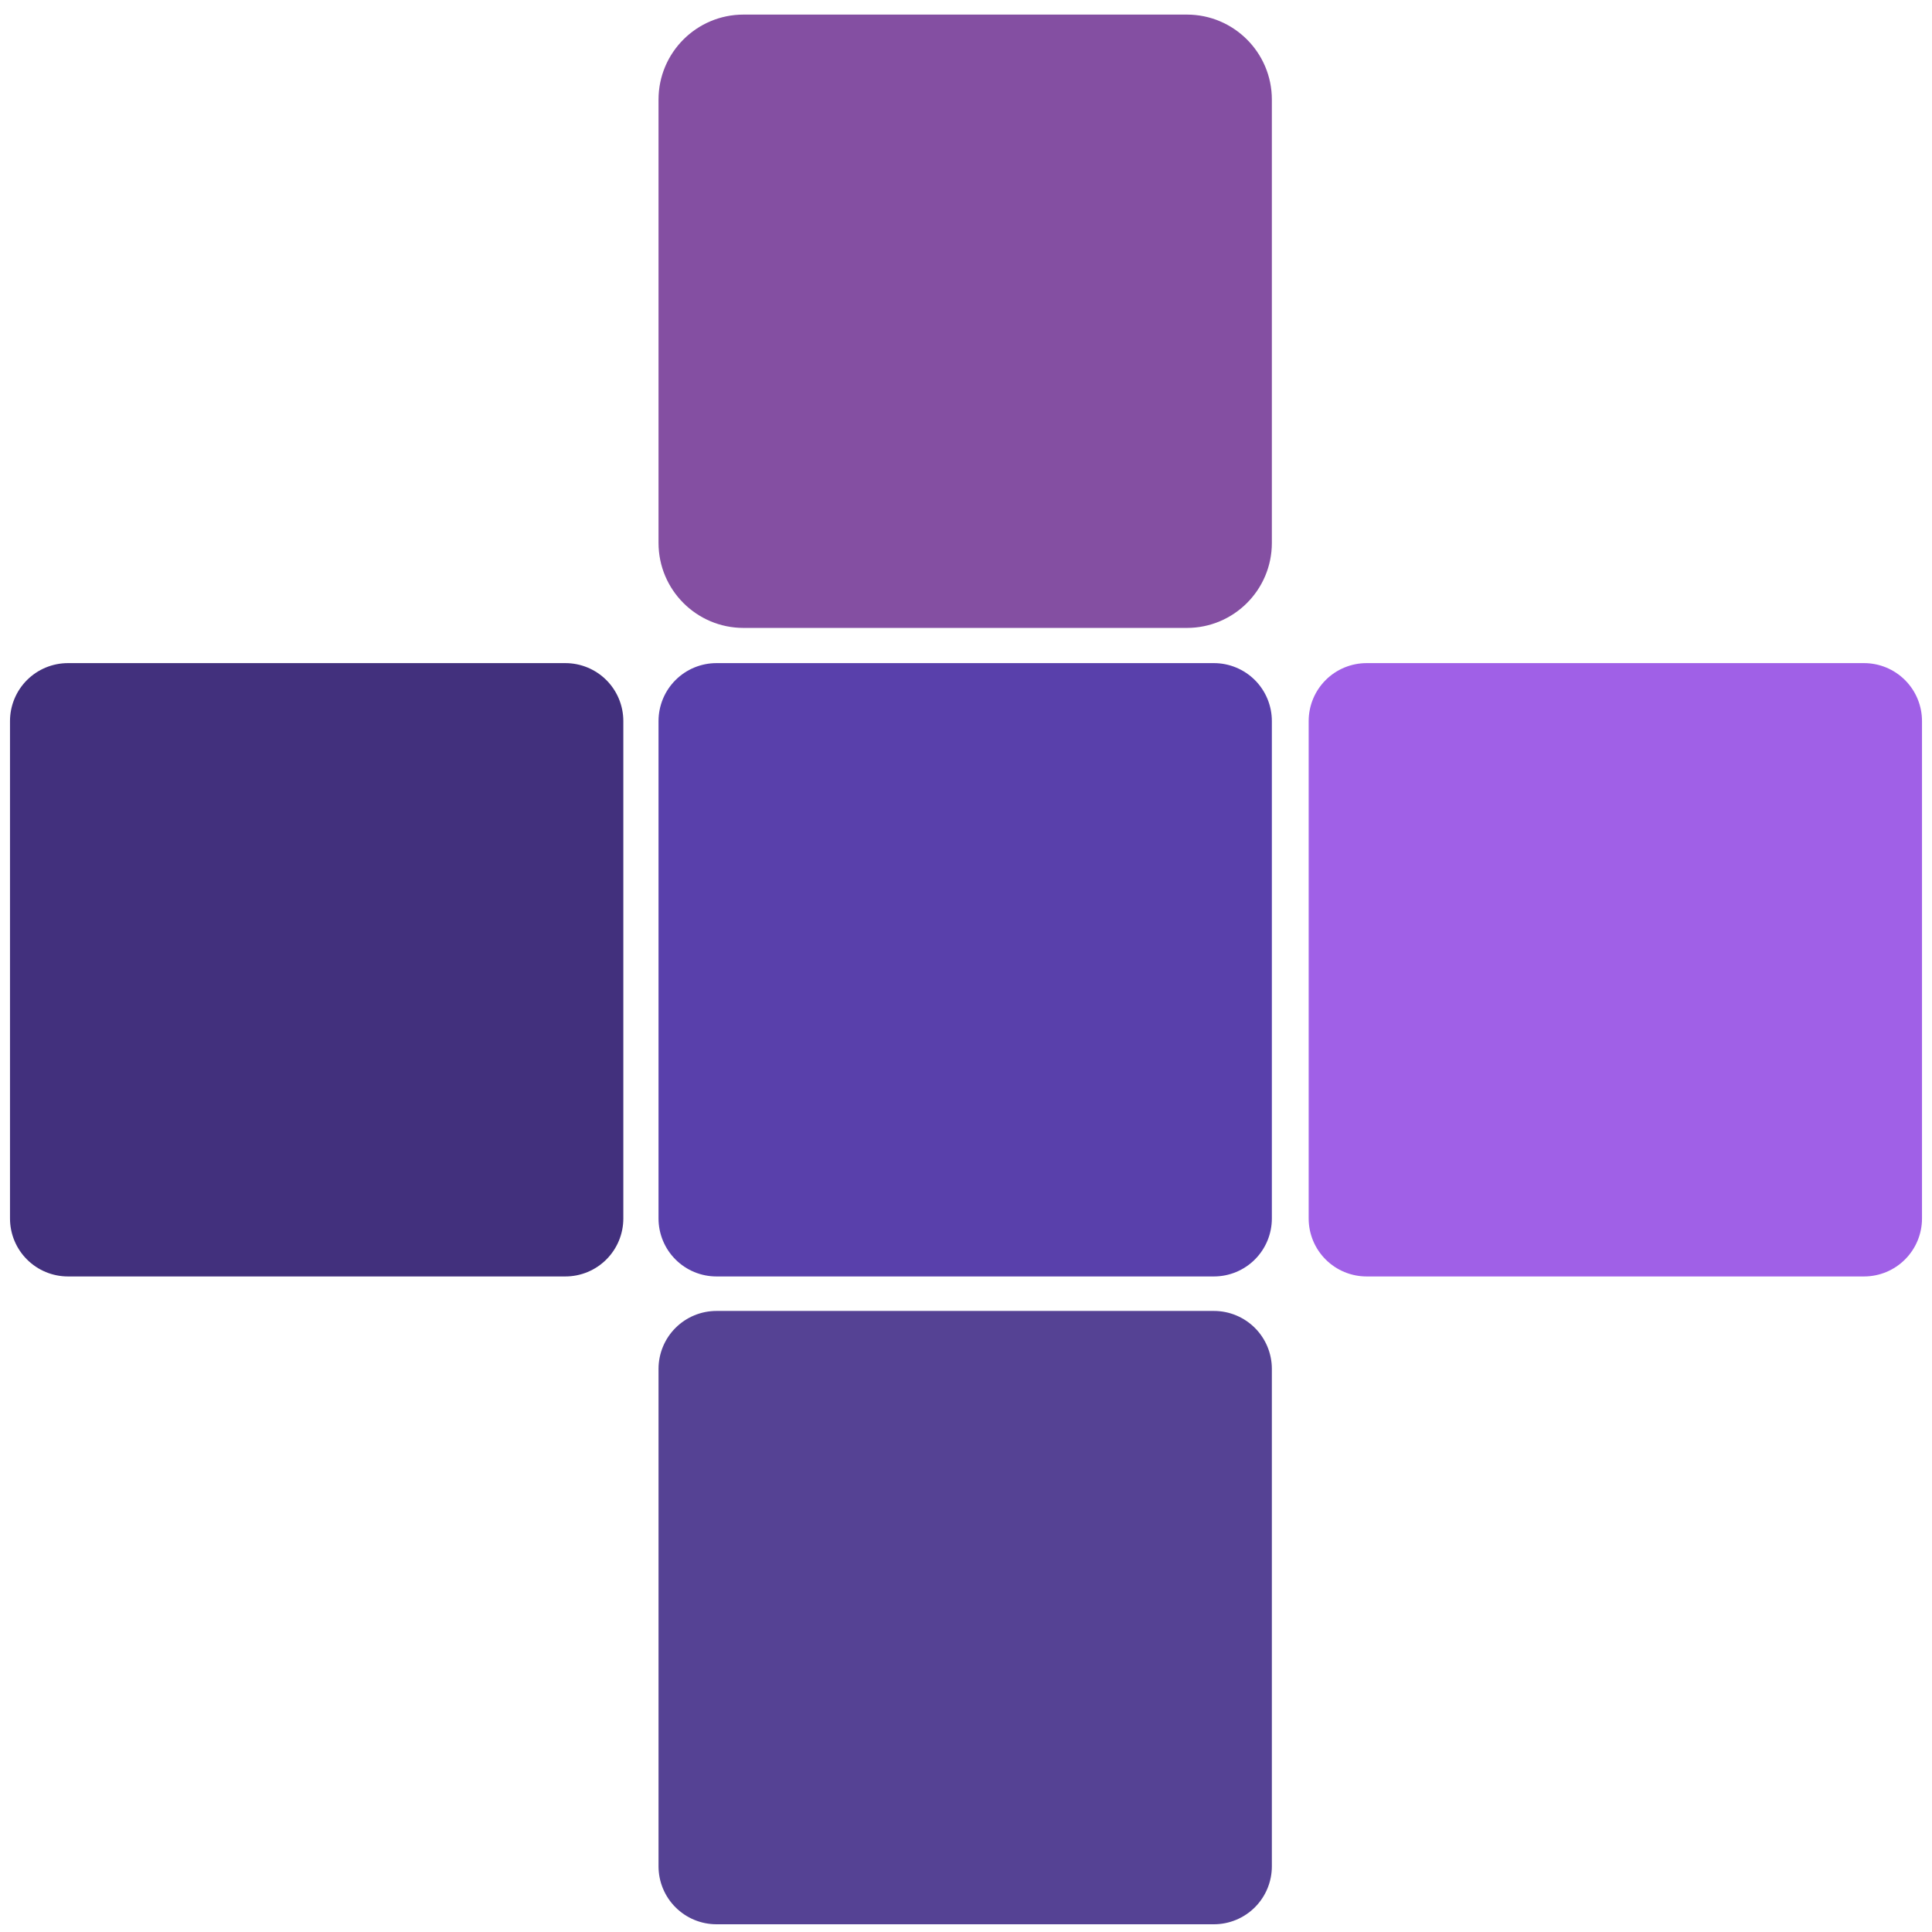
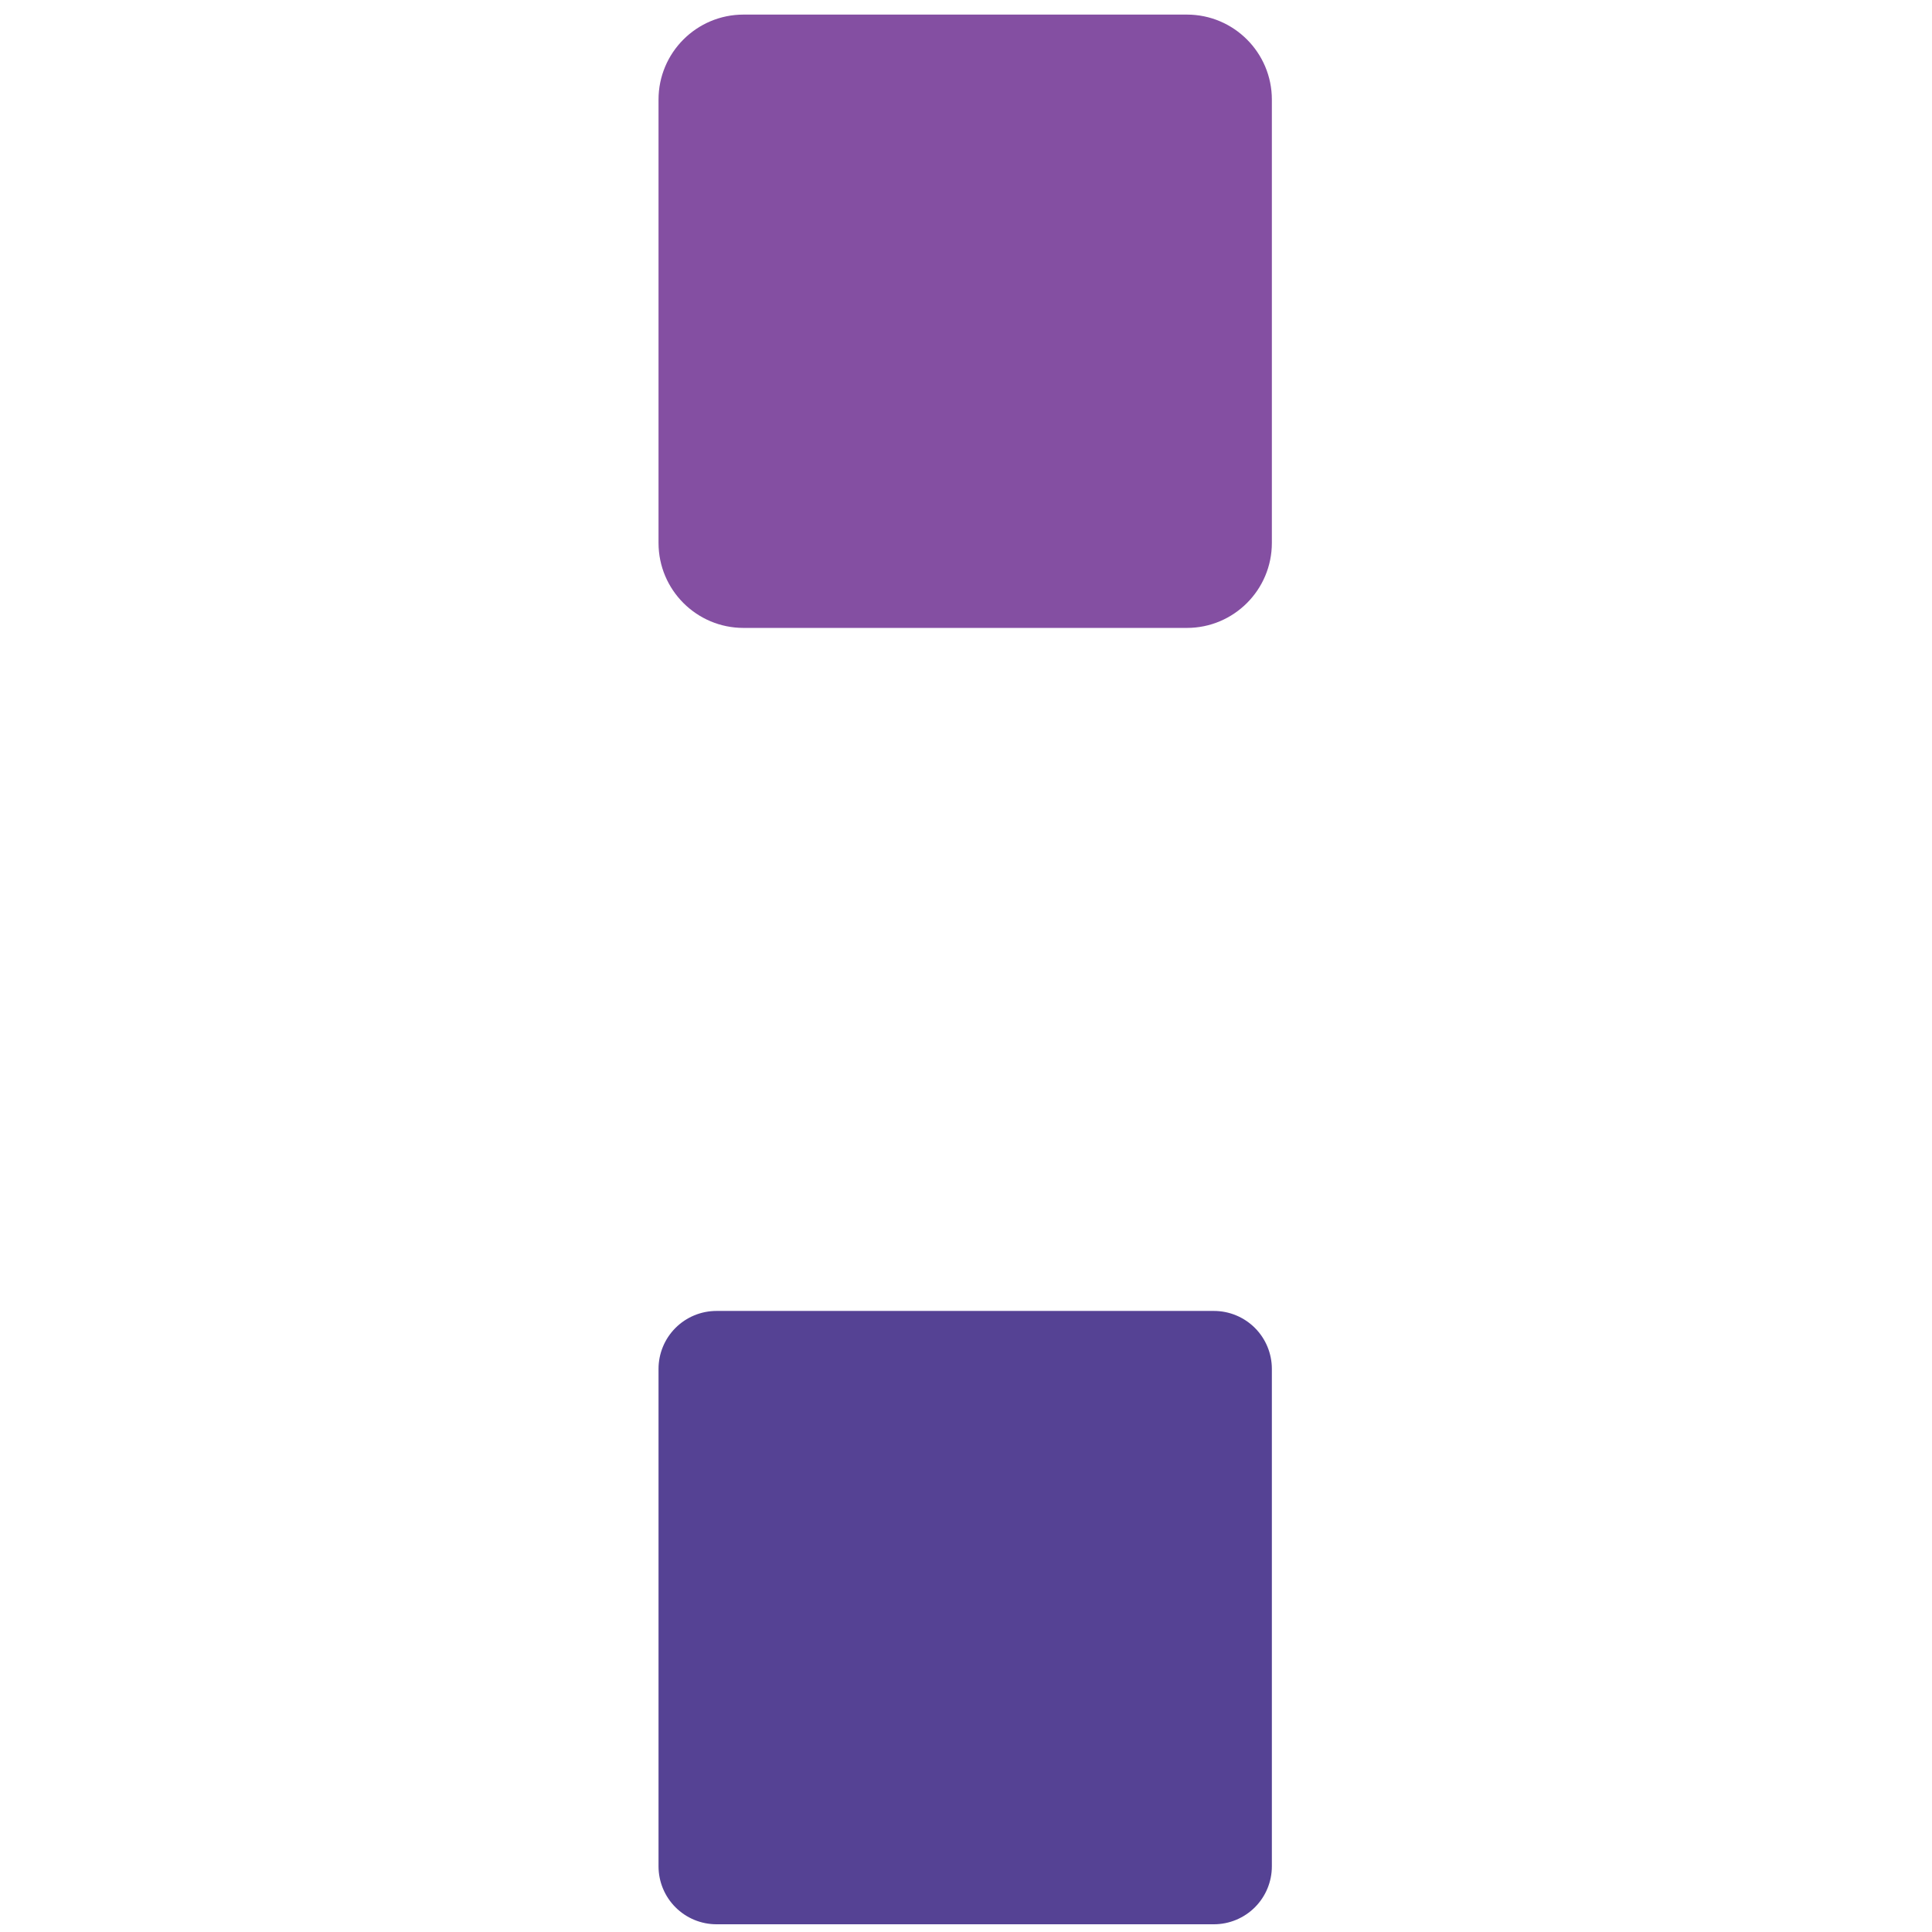
<svg xmlns="http://www.w3.org/2000/svg" width="500" zoomAndPan="magnify" viewBox="0 0 375 375" height="500" preserveAspectRatio="xMidYMid meet" version="1.0">
  <defs>
    <clipPath id="f8409135be">
      <path d="M 127.82 2.832 L 246.867 2.832 L 246.867 121.879 L 127.82 121.879 Z M 127.82 2.832 " clip-rule="nonzero" />
    </clipPath>
    <clipPath id="5e97099b71">
      <path d="M 144.32 2.832 L 230.367 2.832 C 239.48 2.832 246.867 10.219 246.867 19.332 L 246.867 105.379 C 246.867 114.492 239.48 121.879 230.367 121.879 L 144.32 121.879 C 135.207 121.879 127.82 114.492 127.82 105.379 L 127.82 19.332 C 127.82 10.219 135.207 2.832 144.32 2.832 Z M 144.32 2.832 " clip-rule="nonzero" />
    </clipPath>
    <clipPath id="2a06d64e23">
      <path d="M 127.355 128.246 L 246.867 128.246 L 246.867 247.758 L 127.355 247.758 Z M 127.355 128.246 " clip-rule="nonzero" />
    </clipPath>
    <clipPath id="69579ba014">
-       <path d="M 139.07 128.711 L 235.617 128.711 C 238.602 128.711 241.461 129.895 243.574 132.004 C 245.684 134.113 246.867 136.977 246.867 139.961 L 246.867 236.508 C 246.867 239.492 245.684 242.352 243.574 244.461 C 241.461 246.574 238.602 247.758 235.617 247.758 L 139.07 247.758 C 136.086 247.758 133.223 246.574 131.113 244.461 C 129.004 242.352 127.82 239.492 127.82 236.508 L 127.82 139.961 C 127.82 136.977 129.004 134.113 131.113 132.004 C 133.223 129.895 136.086 128.711 139.07 128.711 Z M 139.07 128.711 " clip-rule="nonzero" />
-     </clipPath>
+       </clipPath>
    <clipPath id="a35361270a">
      <path d="M 127.355 254 L 246.867 254 L 246.867 373.5 L 127.355 373.5 Z M 127.355 254 " clip-rule="nonzero" />
    </clipPath>
    <clipPath id="c47ee81519">
      <path d="M 139.07 254.453 L 235.617 254.453 C 238.602 254.453 241.461 255.637 243.574 257.746 C 245.684 259.855 246.867 262.719 246.867 265.703 L 246.867 362.25 C 246.867 365.234 245.684 368.094 243.574 370.203 C 241.461 372.316 238.602 373.5 235.617 373.5 L 139.07 373.5 C 136.086 373.5 133.223 372.316 131.113 370.203 C 129.004 368.094 127.82 365.234 127.82 362.25 L 127.82 265.703 C 127.82 262.719 129.004 259.855 131.113 257.746 C 133.223 255.637 136.086 254.453 139.07 254.453 Z M 139.07 254.453 " clip-rule="nonzero" />
    </clipPath>
    <clipPath id="a135aae1c9">
-       <path d="M 254 128.246 L 373.059 128.246 L 373.059 247.758 L 254 247.758 Z M 254 128.246 " clip-rule="nonzero" />
-     </clipPath>
+       </clipPath>
    <clipPath id="ae402af623">
      <path d="M 265.262 128.711 L 361.809 128.711 C 364.793 128.711 367.652 129.895 369.762 132.004 C 371.875 134.113 373.059 136.977 373.059 139.961 L 373.059 236.508 C 373.059 239.492 371.875 242.352 369.762 244.461 C 367.652 246.574 364.793 247.758 361.809 247.758 L 265.262 247.758 C 262.277 247.758 259.414 246.574 257.305 244.461 C 255.195 242.352 254.012 239.492 254.012 236.508 L 254.012 139.961 C 254.012 136.977 255.195 134.113 257.305 132.004 C 259.414 129.895 262.277 128.711 265.262 128.711 Z M 265.262 128.711 " clip-rule="nonzero" />
    </clipPath>
    <clipPath id="3fd2ae8f0c">
-       <path d="M 1.477 128.246 L 120.988 128.246 L 120.988 247.758 L 1.477 247.758 Z M 1.477 128.246 " clip-rule="nonzero" />
+       <path d="M 1.477 128.246 L 120.988 128.246 L 120.988 247.758 L 1.477 247.758 M 1.477 128.246 " clip-rule="nonzero" />
    </clipPath>
    <clipPath id="630ff8281e">
      <path d="M 13.191 128.711 L 109.738 128.711 C 112.723 128.711 115.586 129.895 117.695 132.004 C 119.805 134.113 120.988 136.977 120.988 139.961 L 120.988 236.508 C 120.988 239.492 119.805 242.352 117.695 244.461 C 115.586 246.574 112.723 247.758 109.738 247.758 L 13.191 247.758 C 10.207 247.758 7.348 246.574 5.234 244.461 C 3.125 242.352 1.941 239.492 1.941 236.508 L 1.941 139.961 C 1.941 136.977 3.125 134.113 5.234 132.004 C 7.348 129.895 10.207 128.711 13.191 128.711 Z M 13.191 128.711 " clip-rule="nonzero" />
    </clipPath>
  </defs>
  <g clip-path="url(#f8409135be)">
    <g clip-path="url(#5e97099b71)">
      <path fill="#844fa2" d="M 127.82 2.832 L 246.867 2.832 L 246.867 121.879 L 127.82 121.879 Z M 127.82 2.832 " fill-opacity="1" fill-rule="nonzero" />
    </g>
  </g>
  <g clip-path="url(#2a06d64e23)">
    <g clip-path="url(#69579ba014)">
      <path fill="#5940ab" d="M 127.82 128.711 L 246.867 128.711 L 246.867 247.758 L 127.82 247.758 Z M 127.82 128.711 " fill-opacity="1" fill-rule="nonzero" />
    </g>
  </g>
  <g clip-path="url(#a35361270a)">
    <g clip-path="url(#c47ee81519)">
      <path fill="#554294" d="M 127.82 254.453 L 246.867 254.453 L 246.867 373.5 L 127.82 373.5 Z M 127.82 254.453 " fill-opacity="1" fill-rule="nonzero" />
    </g>
  </g>
  <g clip-path="url(#a135aae1c9)">
    <g clip-path="url(#ae402af623)">
      <path fill="#a060e7" d="M 254.012 128.711 L 373.059 128.711 L 373.059 247.758 L 254.012 247.758 Z M 254.012 128.711 " fill-opacity="1" fill-rule="nonzero" />
    </g>
  </g>
  <g clip-path="url(#3fd2ae8f0c)">
    <g clip-path="url(#630ff8281e)">
-       <path fill="#42307d" d="M 1.941 128.711 L 120.988 128.711 L 120.988 247.758 L 1.941 247.758 Z M 1.941 128.711 " fill-opacity="1" fill-rule="nonzero" />
-     </g>
+       </g>
  </g>
</svg>